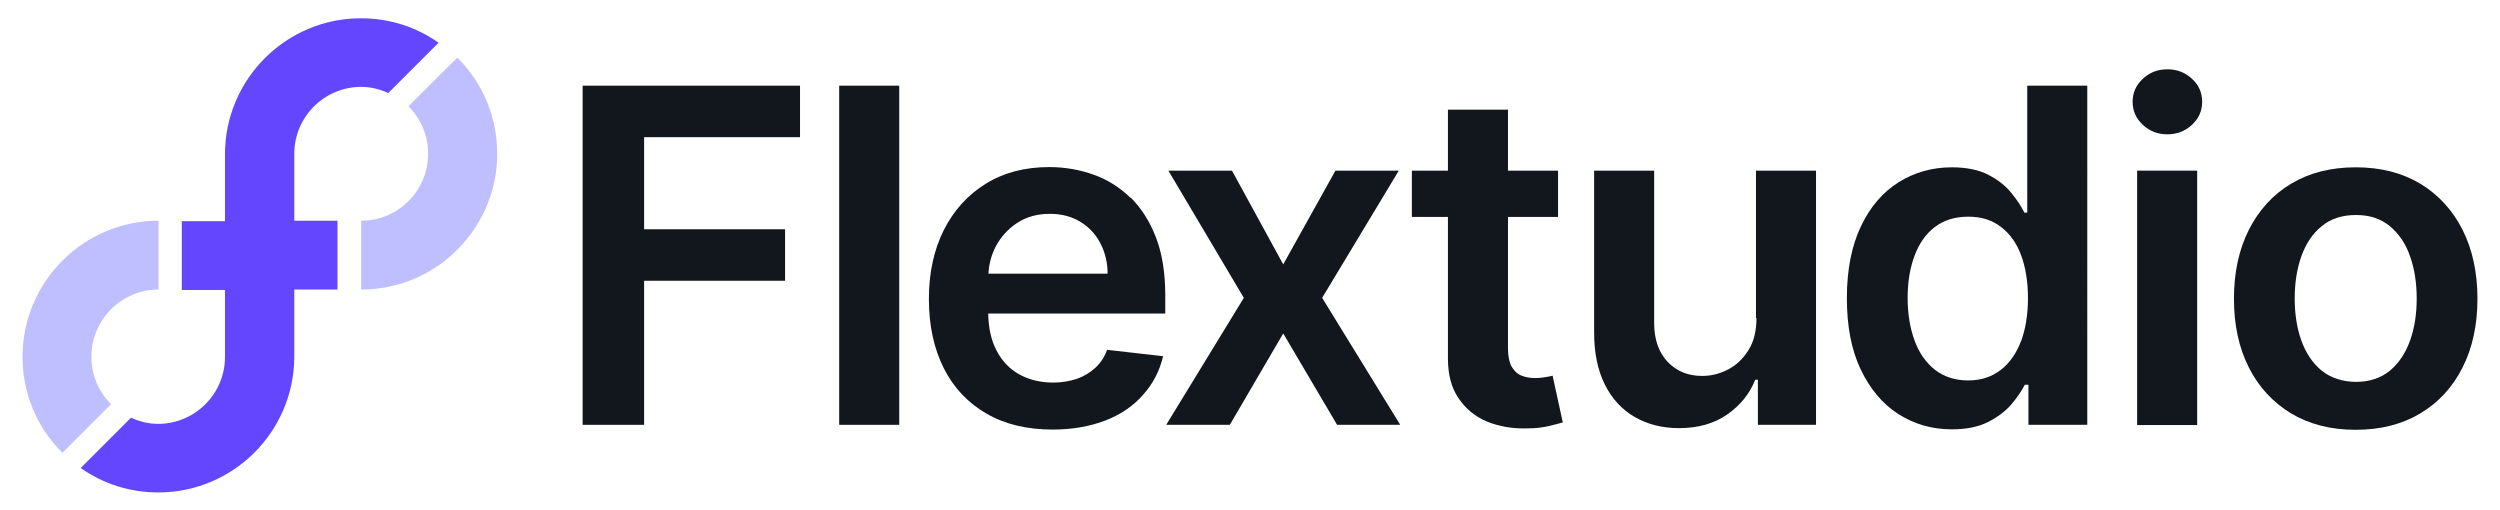
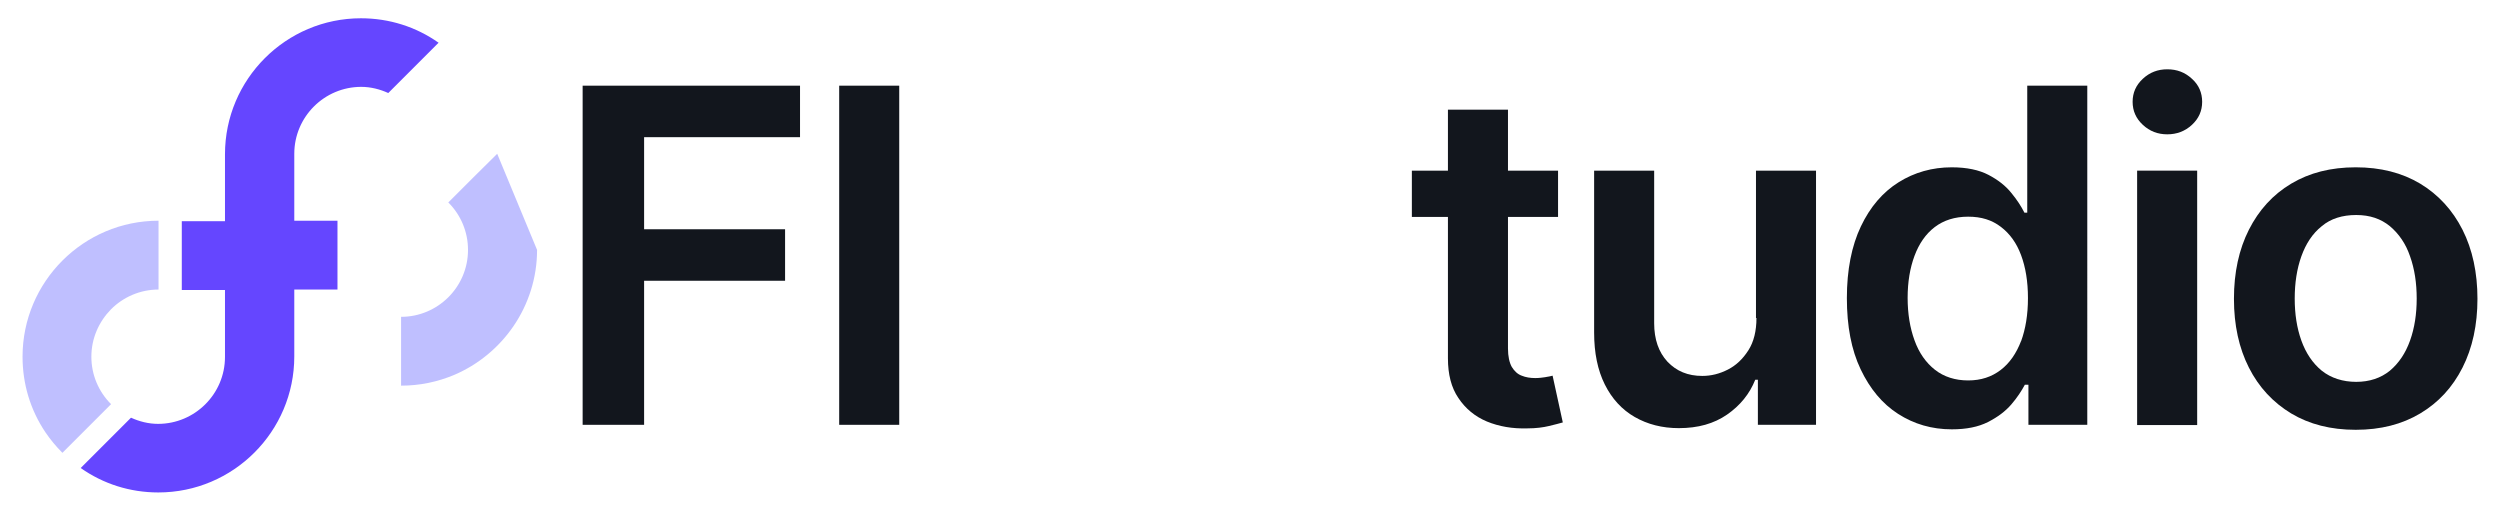
<svg xmlns="http://www.w3.org/2000/svg" version="1.1" viewBox="0 0 105.34 21.51">
  <defs>
    <style>
      .cls-1 {
        fill: #bfbfff;
      }

      .cls-2 {
        fill: #6546ff;
      }

      .cls-3 {
        fill: #12161d;
      }
    </style>
  </defs>
  <g>
    <g id="_레이어_1" data-name="레이어_1">
      <g>
        <polygon class="cls-3" points="24.55 17.9 27.14 17.9 27.14 11.83 33.08 11.83 33.08 9.66 27.14 9.66 27.14 5.78 33.71 5.78 33.71 3.61 24.55 3.61 24.55 17.9" />
        <rect class="cls-3" x="35.36" y="3.61" width="2.53" height="14.29" />
-         <path class="cls-3" d="M47.64,8.34c-.45-.44-.97-.77-1.56-.98-.59-.21-1.21-.32-1.87-.32-1.02,0-1.91.23-2.67.7-.76.47-1.35,1.12-1.77,1.95-.42.84-.63,1.8-.63,2.91s.21,2.09.63,2.92c.42.83,1.02,1.46,1.8,1.91s1.71.67,2.78.67c.83,0,1.57-.13,2.22-.38.65-.25,1.18-.61,1.59-1.08.42-.46.7-1.01.85-1.63l-2.36-.27c-.11.3-.28.56-.5.76-.22.2-.48.36-.77.46-.3.1-.63.16-1,.16-.55,0-1.03-.12-1.44-.35-.41-.23-.73-.57-.96-1.02-.22-.43-.33-.94-.34-1.54h7.46v-.77c0-.94-.13-1.75-.39-2.43-.26-.68-.62-1.24-1.07-1.69ZM41.65,11.53c.02-.42.13-.81.32-1.17.22-.4.52-.73.91-.98.39-.25.84-.37,1.36-.37.48,0,.91.11,1.27.33.37.22.65.52.85.9.2.38.31.81.31,1.29h-5.04Z" />
-         <polygon class="cls-3" points="58.94 7.19 56.27 7.19 54.07 11.14 51.91 7.19 49.23 7.19 52.41 12.55 49.14 17.9 51.82 17.9 54.07 14.05 56.34 17.9 59 17.9 55.71 12.55 58.94 7.19" />
        <path class="cls-3" d="M65.13,15.89c-.13.02-.28.04-.44.04-.21,0-.4-.03-.57-.1-.17-.06-.31-.19-.42-.37-.1-.18-.16-.44-.16-.78v-5.54h2.11v-1.95h-2.11v-2.57h-2.53v2.57h-1.52v1.95h1.52v5.96c0,.67.14,1.23.44,1.67.3.45.7.78,1.2.99.51.21,1.08.31,1.71.29.36,0,.66-.04.91-.1.25-.06.44-.11.58-.15l-.43-1.97c-.07.02-.17.04-.3.06Z" />
        <path class="cls-3" d="M74.01,13.4c0,.54-.11,1-.34,1.36-.23.36-.51.63-.86.81s-.71.27-1.08.27c-.61,0-1.09-.2-1.47-.6-.37-.4-.56-.94-.56-1.62v-6.43h-2.53v6.82c0,.86.15,1.59.45,2.19.3.6.72,1.06,1.26,1.37.54.31,1.16.47,1.86.47.81,0,1.48-.19,2.03-.57.55-.38.95-.87,1.19-1.47h.11v1.9h2.45V7.19h-2.53v6.21Z" />
        <path class="cls-3" d="M85.4,8.96h-.1c-.13-.26-.31-.54-.55-.83-.24-.3-.56-.55-.96-.76-.4-.21-.92-.32-1.55-.32-.82,0-1.57.21-2.24.63-.67.42-1.2,1.04-1.59,1.86-.39.82-.59,1.83-.59,3.02s.19,2.18.58,3c.39.82.91,1.45,1.58,1.88.67.43,1.42.65,2.26.65.61,0,1.12-.1,1.53-.31.41-.21.73-.45.98-.74.25-.29.43-.57.57-.83h.15v1.69h2.48V3.61h-2.53v5.35ZM85.16,14.37c-.2.52-.48.93-.86,1.22-.38.29-.83.44-1.37.44s-1.02-.15-1.4-.45-.67-.71-.86-1.24c-.19-.52-.29-1.12-.29-1.79s.1-1.26.29-1.77.47-.92.85-1.21c.38-.29.85-.44,1.41-.44s1,.14,1.38.43.66.68.85,1.19c.19.51.29,1.11.29,1.81s-.1,1.3-.29,1.82Z" />
        <rect class="cls-3" x="90.05" y="7.19" width="2.53" height="10.72" />
        <path class="cls-3" d="M91.32,2.92c-.4,0-.74.13-1.03.4-.29.27-.43.59-.43.97s.14.7.43.97c.29.27.63.4,1.03.4s.75-.13,1.04-.4c.29-.27.43-.59.43-.97s-.14-.71-.43-.97c-.29-.27-.63-.4-1.04-.4Z" />
        <path class="cls-3" d="M103.76,9.68c-.42-.83-1.02-1.48-1.78-1.94-.77-.46-1.67-.69-2.72-.69s-1.95.23-2.72.69c-.77.46-1.36,1.11-1.78,1.94-.42.83-.63,1.8-.63,2.91s.21,2.07.63,2.9c.42.83,1.02,1.47,1.78,1.93.77.46,1.67.69,2.72.69s1.95-.23,2.72-.69c.77-.46,1.36-1.1,1.78-1.93.42-.83.63-1.8.63-2.9s-.21-2.08-.63-2.91ZM101.55,14.35c-.19.53-.47.95-.85,1.27-.38.31-.86.47-1.42.47s-1.06-.16-1.45-.47c-.38-.31-.67-.74-.86-1.27-.19-.53-.28-1.12-.28-1.77s.09-1.25.28-1.78c.19-.53.47-.96.86-1.27.38-.32.87-.47,1.45-.47s1.04.16,1.42.47c.38.32.67.74.85,1.27.19.53.28,1.13.28,1.78s-.09,1.24-.28,1.77Z" />
        <path class="cls-2" d="M12.4,9.3v-2.82c0-1.56,1.27-2.82,2.82-2.82.4,0,.79.1,1.14.26l2.12-2.12c-.95-.67-2.08-1.03-3.27-1.03-3.16,0-5.73,2.57-5.73,5.73v2.82h-1.82v2.9h1.82v2.82c0,1.56-1.27,2.82-2.82,2.82-.4,0-.79-.1-1.14-.26l-2.12,2.12c.95.67,2.08,1.03,3.27,1.03,3.16,0,5.73-2.57,5.73-5.73v-2.82h1.82v-2.9h-1.82Z" />
        <path class="cls-1" d="M3.85,15.03c0-.78.32-1.48.83-2,.51-.51,1.22-.83,2-.83v-2.9c-3.16,0-5.73,2.57-5.73,5.73,0,1.15.33,2.24.96,3.18.21.31.45.6.72.87l2.05-2.05c-.53-.53-.83-1.24-.83-2Z" />
-         <path class="cls-1" d="M20.95,6.48c0-1.53-.59-2.97-1.68-4.05l-1.03,1.02-1.03,1.03c.53.53.83,1.24.83,2,0,1.56-1.27,2.82-2.82,2.82v2.9c.79,0,1.54-.16,2.23-.45,2.05-.87,3.5-2.91,3.5-5.27Z" />
+         <path class="cls-1" d="M20.95,6.48l-1.03,1.02-1.03,1.03c.53.53.83,1.24.83,2,0,1.56-1.27,2.82-2.82,2.82v2.9c.79,0,1.54-.16,2.23-.45,2.05-.87,3.5-2.91,3.5-5.27Z" />
      </g>
    </g>
  </g>
</svg>